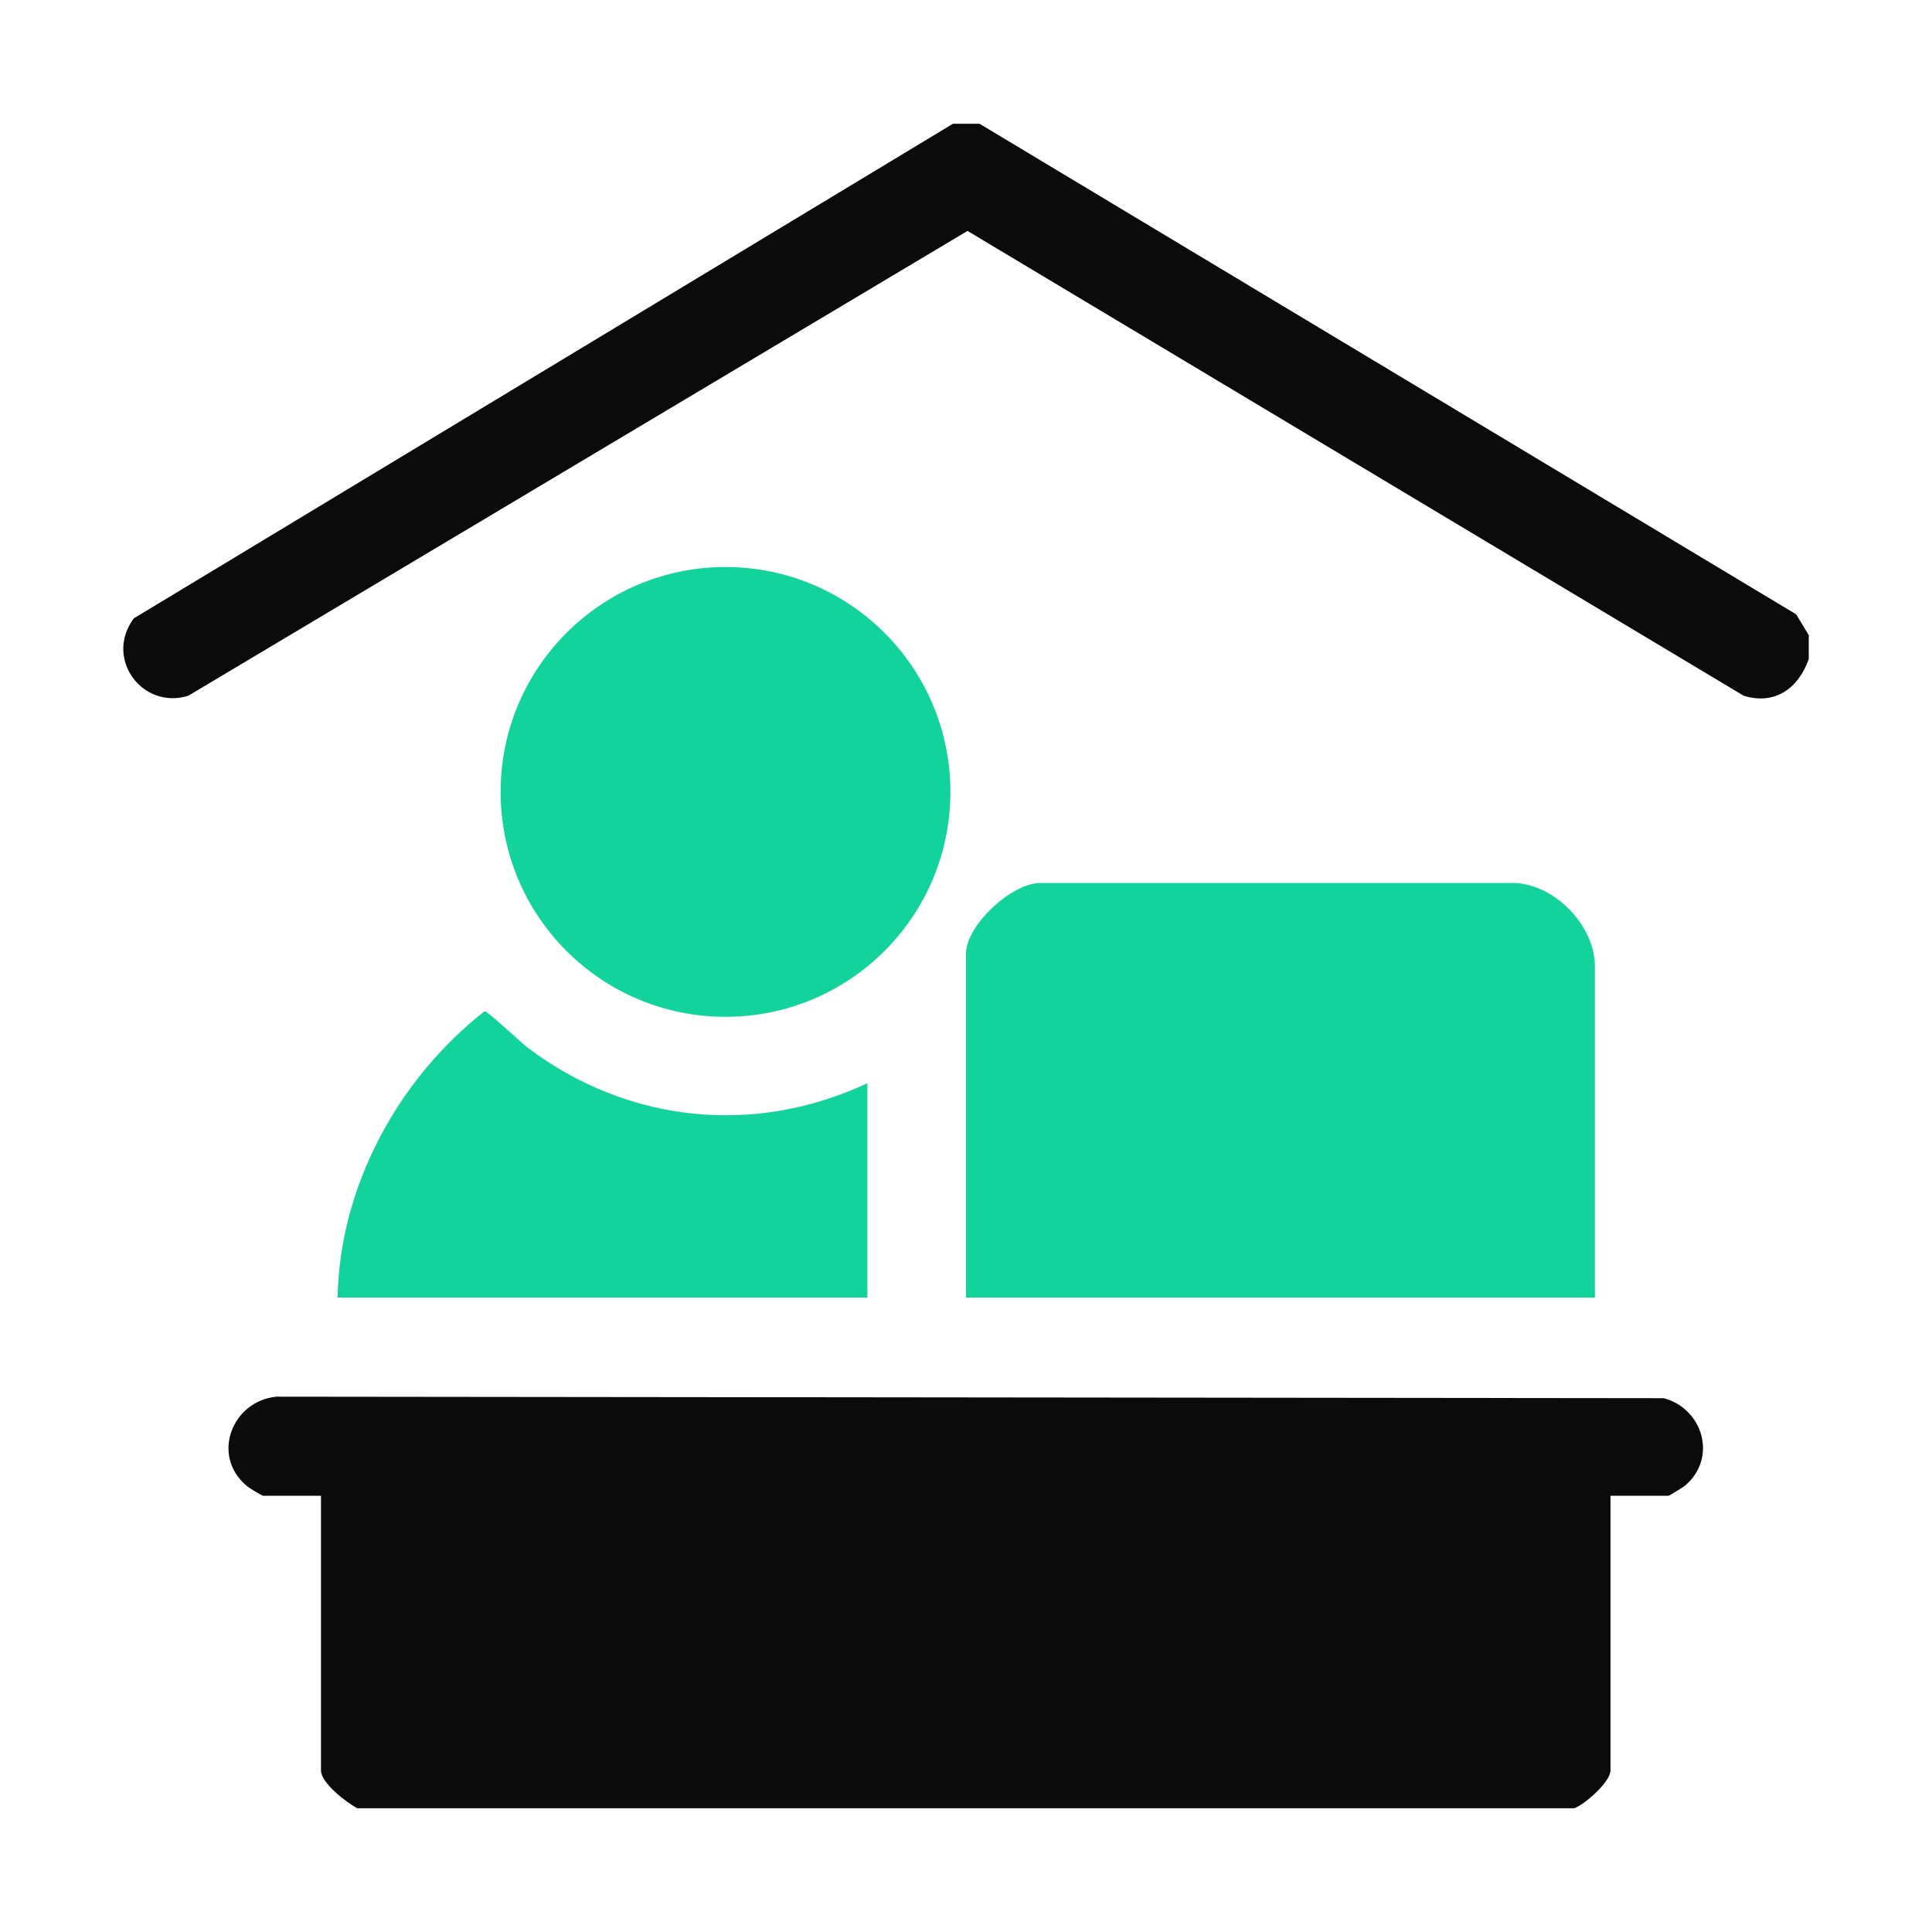
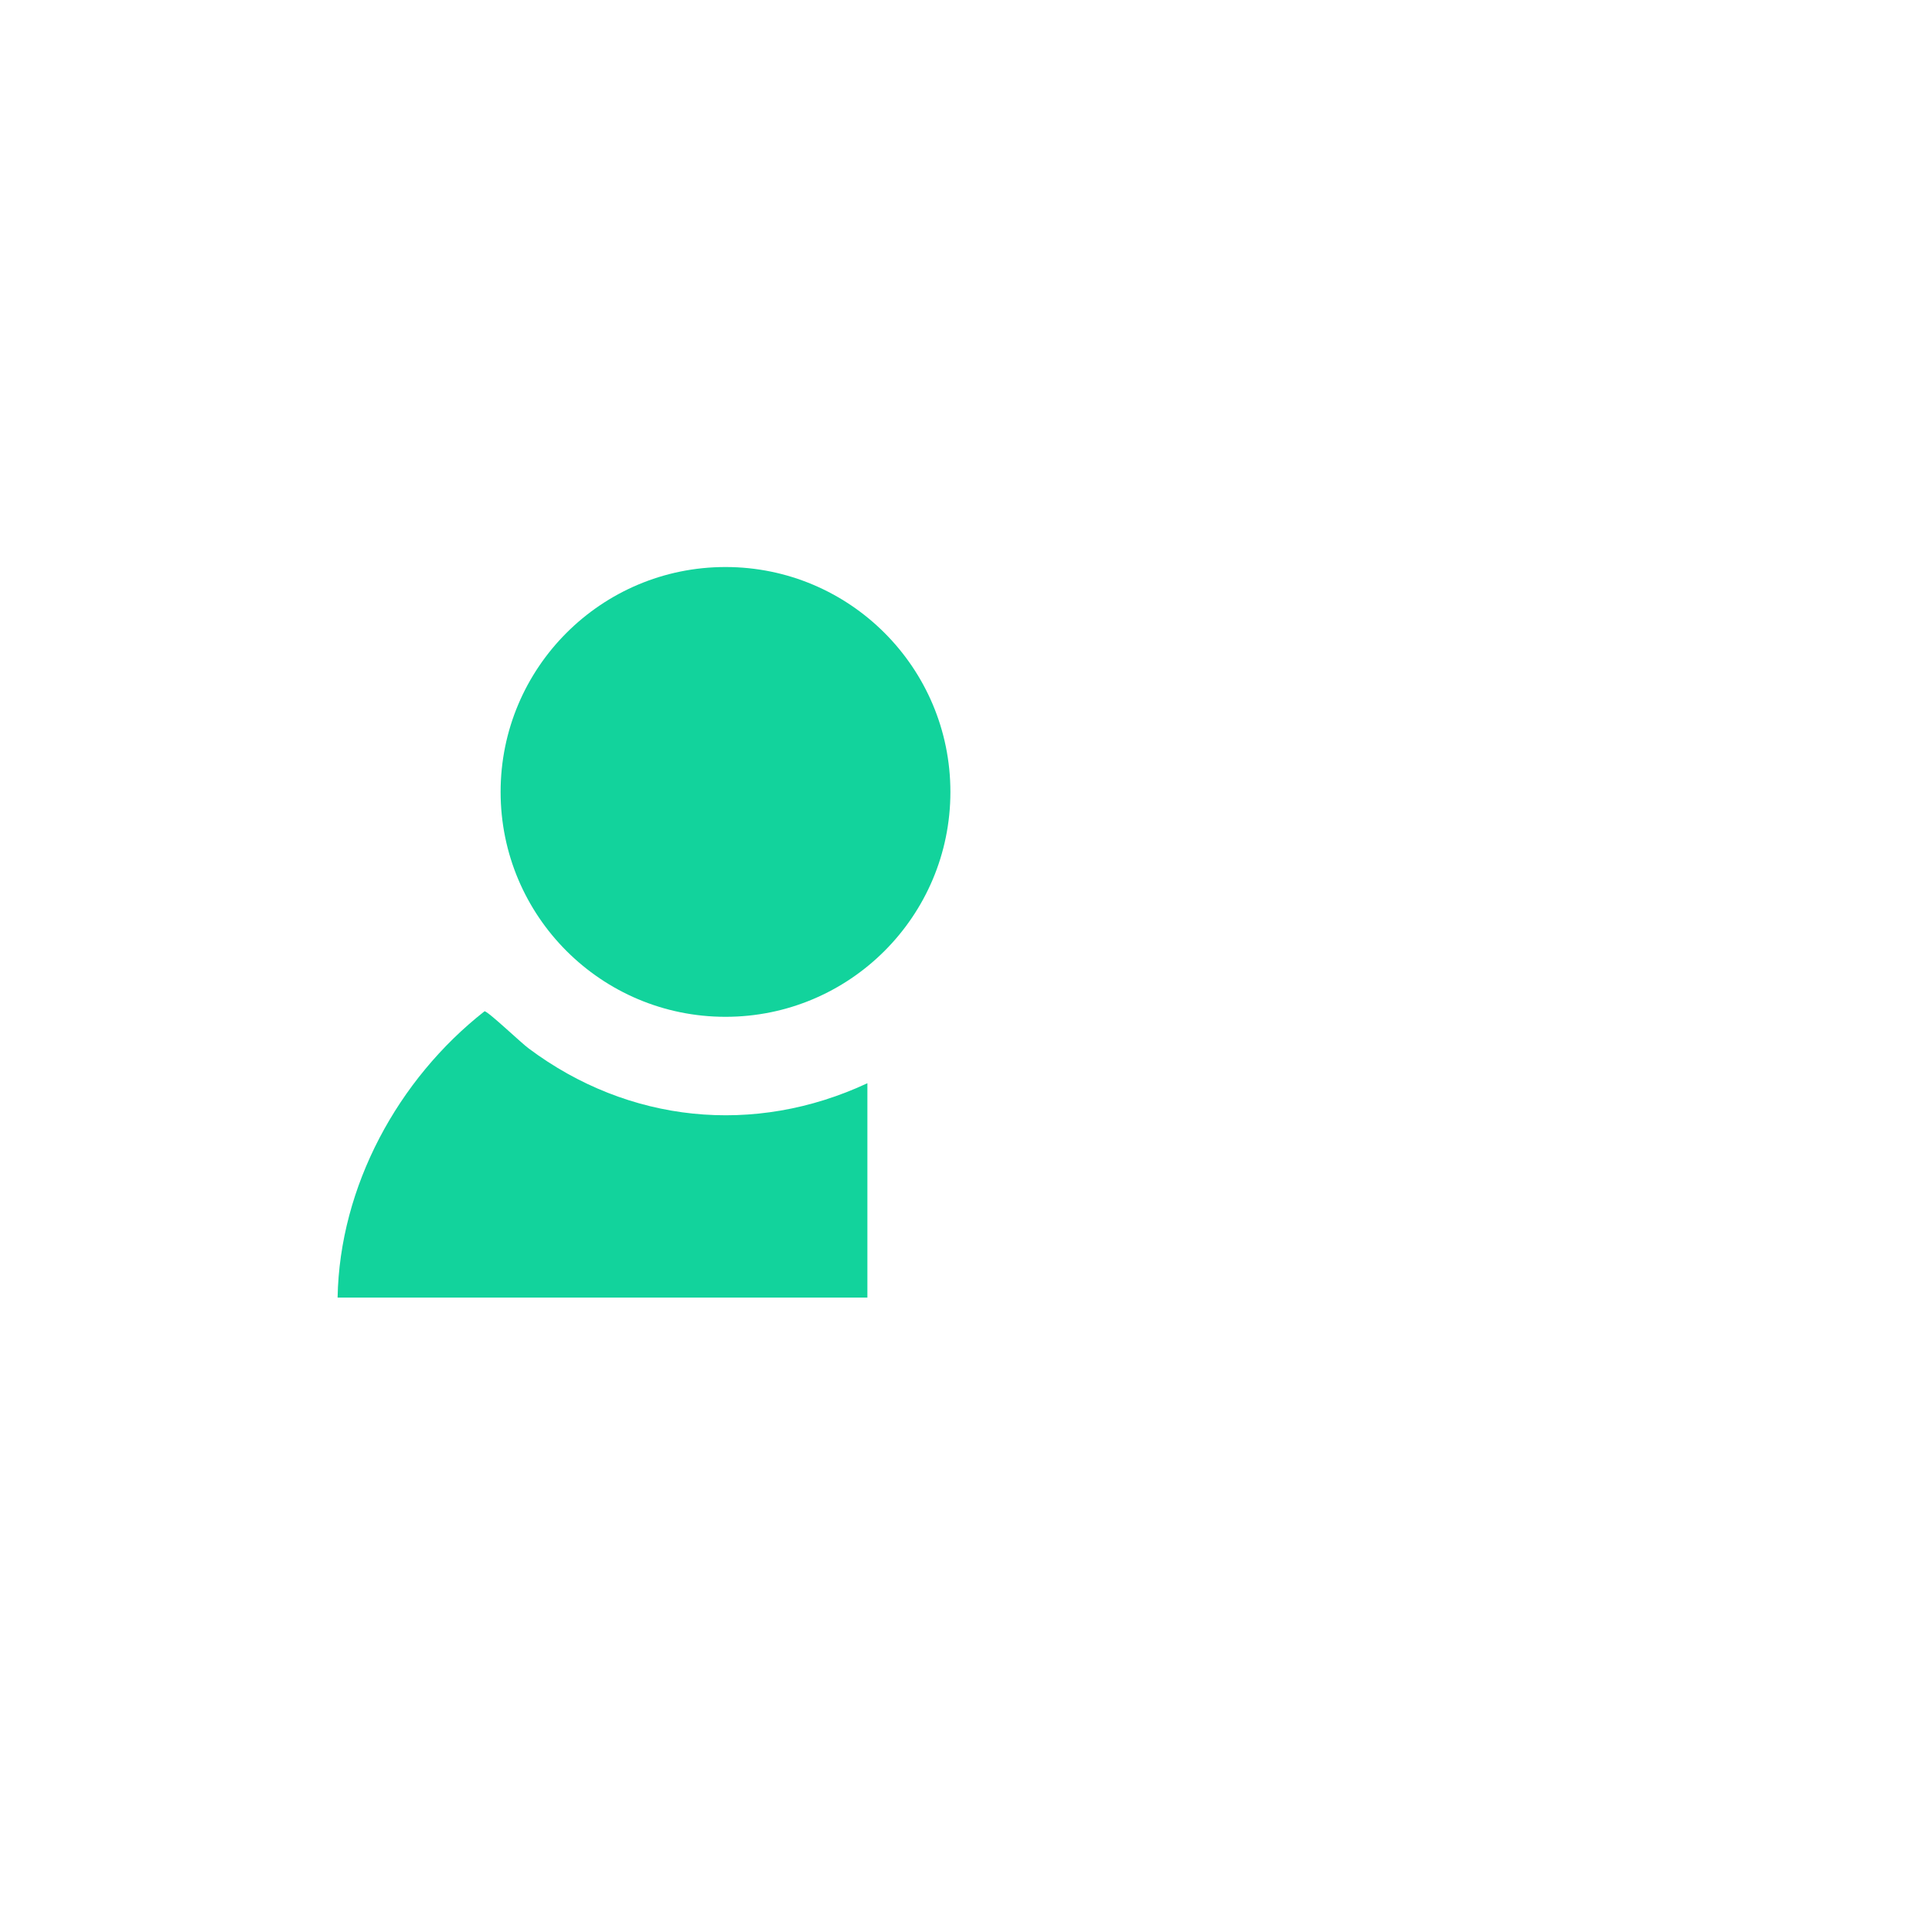
<svg xmlns="http://www.w3.org/2000/svg" id="Layer_1" version="1.1" viewBox="0 0 384 384">
  <defs>
    <style>
      .st0 {
        fill: #0b0b0b;
      }

      .st1 {
        fill: #12d39c;
      }
    </style>
  </defs>
-   <path class="st0" d="M71,359.4c-2.2-1.2-7.2-5-7.2-7.5v-54.6h-11.5c-.2,0-2.9-1.6-3.3-2-7.1-6-2.9-16.8,5.9-17.7l275.8.3c7.8,2.1,10.7,11.9,4.2,17.4-.4.3-3.1,2-3.3,2h-11.5v54.6c0,2.2-5,6.7-7.2,7.5H71Z" />
-   <path class="st0" d="M359.5,126.4v4.6c-2,5.7-6.6,9.2-12.9,7.3L192.3,45.9,37.4,138.3c-9.2,2.8-16.7-7.5-10.8-15.4L189.4,24.6h5.3l162.3,97.5,2.6,4.3Z" />
-   <path class="st1" d="M317,257.9h-125v-68.4c0-5.5,9-14,14.8-14h94.2c8.1.3,16,8.5,16,16.6v65.8Z" />
  <circle class="st1" cx="144.2" cy="157.4" r="44.7" />
  <path class="st1" d="M172.4,215.4v42.5h-105.3c.4-22.1,12-43.4,29.2-56.9.6-.1,7.4,6.4,8.8,7.4,19.8,14.8,44.8,17.4,67.3,6.9Z" />
</svg>